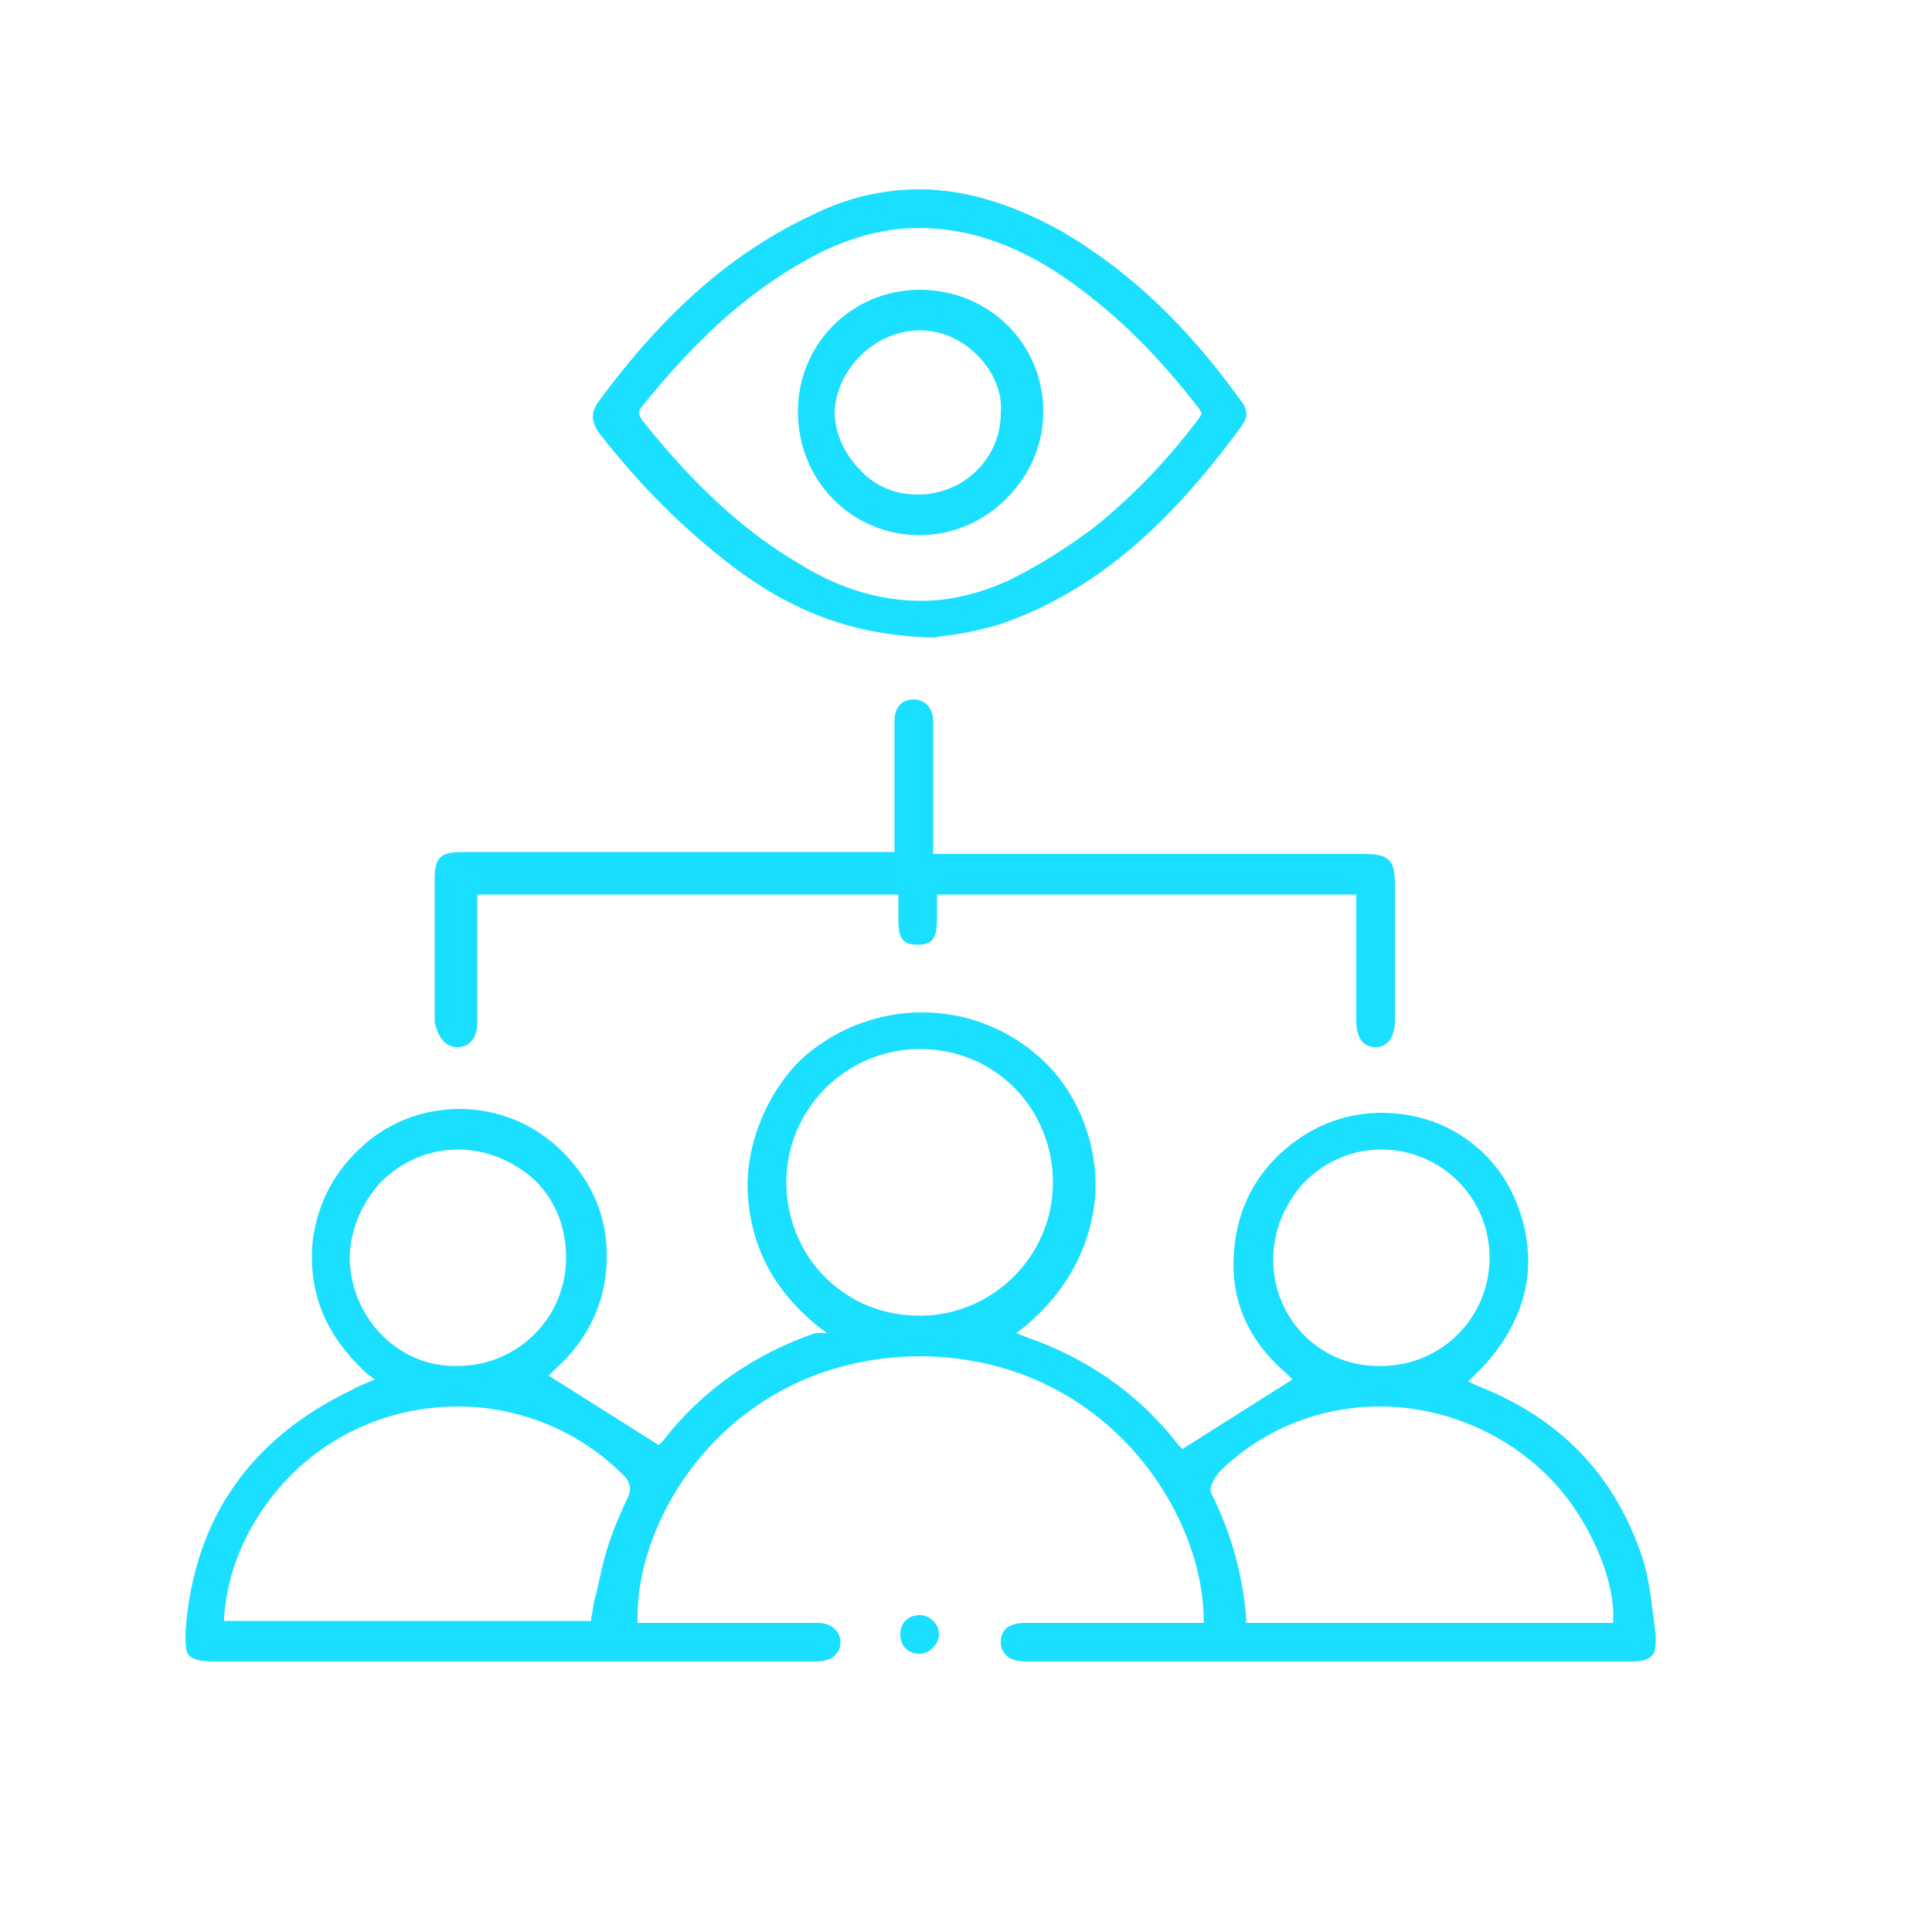
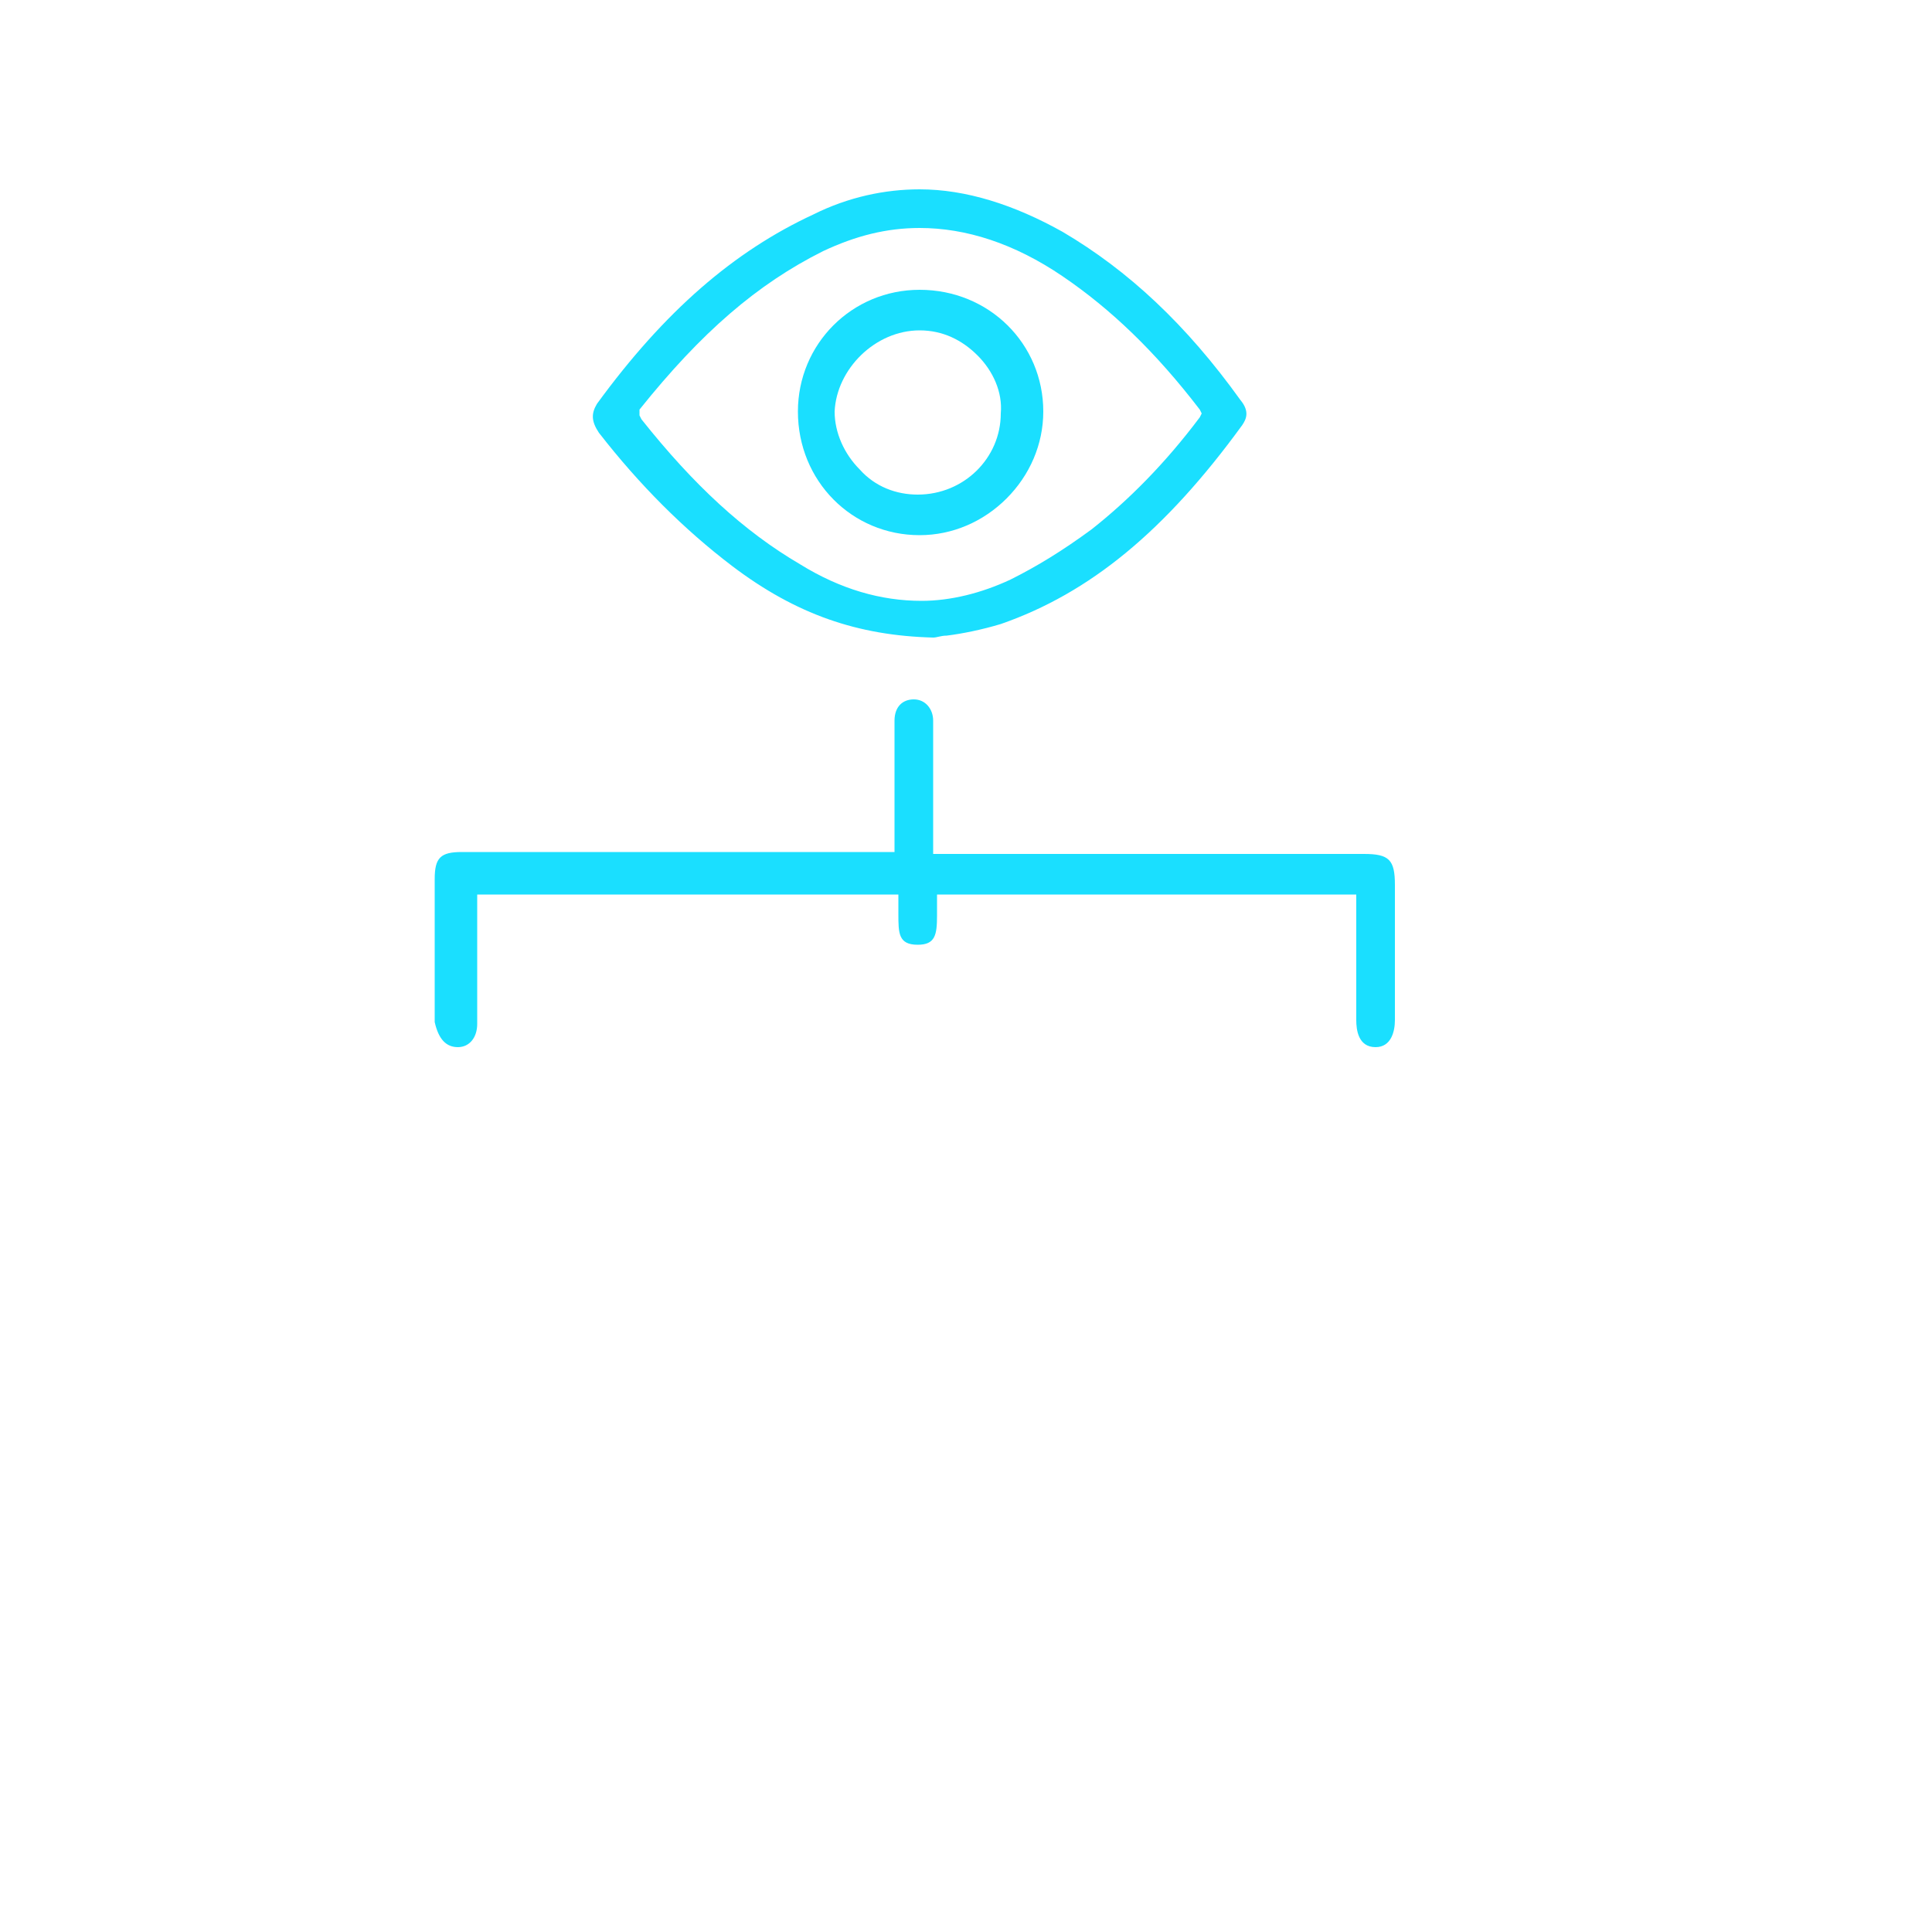
<svg xmlns="http://www.w3.org/2000/svg" version="1.1" id="Layer_1" x="0px" y="0px" viewBox="0 0 100 100" style="enable-background:new 0 0 100 100;" xml:space="preserve">
  <style type="text/css">
	.st0{fill:#1ADFFF;}
</style>
  <g>
-     <path class="st0" d="M85.7,84.6c-0.2-1.4-0.3-2.8-0.7-4c-1.4-4.2-4.2-7.2-8.6-8.9L76,71.5l0.3-0.3c1.8-1.7,2.8-3.8,2.8-5.9   c0-2-0.8-4.1-2.2-5.5c-1.5-1.5-3.4-2.2-5.4-2.2c-1.9,0-3.6,0.7-5,1.9c-1.5,1.3-2.4,3-2.6,5c-0.3,2.6,0.6,4.8,2.7,6.6l0.3,0.3   l-5.7,3.6l-0.2-0.2c-2-2.6-4.7-4.5-7.9-5.6l-0.5-0.2l0.4-0.3c2.9-2.4,3.6-5.2,3.7-7c0.1-2.5-0.9-5.1-2.7-6.8   c-1.7-1.6-3.9-2.5-6.3-2.5c-2.3,0-4.6,0.9-6.3,2.5c-1.7,1.7-2.8,4.3-2.7,6.8c0.1,1.9,0.7,4.6,3.7,7l0.4,0.3L42.2,69   c-3.2,1.1-5.9,3-7.9,5.6l-0.2,0.2l-5.7-3.6l0.3-0.3c1.7-1.5,2.6-3.4,2.7-5.5c0.1-2.3-0.7-4.2-2.3-5.8c-1.4-1.4-3.3-2.2-5.3-2.2   c-1.8,0-3.5,0.6-4.9,1.8c-1.5,1.3-2.4,2.9-2.7,4.9c-0.3,2.7,0.6,5,2.8,7l0.4,0.3l-0.7,0.3c-0.2,0.1-0.3,0.1-0.4,0.2   c-5.3,2.5-8.3,6.7-8.7,12.6c0,0.6,0,1,0.2,1.2c0.2,0.2,0.6,0.3,1.3,0.3l26.7,0c1.5,0,2.9,0,4.4,0c0.4,0,0.8-0.1,1-0.3   c0.2-0.2,0.3-0.4,0.3-0.7c0-0.6-0.5-1-1.2-1c-1.2,0-2.4,0-3.7,0l-5.6,0l0-0.3C33,78,38.2,70.2,47.7,70.2   c9.4,0.1,14.5,7.9,14.6,13.5l0,0.3l-9.2,0c-0.5,0-1.3,0.1-1.3,1c0,0.3,0.1,0.5,0.3,0.7c0.2,0.2,0.6,0.3,1,0.3l15.7,0l15.7,0   c0.5,0,0.8-0.1,1-0.3c0.2-0.2,0.2-0.5,0.2-0.9L85.7,84.6z M18.1,65.2c0-1.5,0.6-2.9,1.6-4c1.1-1.1,2.5-1.7,4-1.7h0   c1.5,0,2.9,0.6,4,1.6c1.1,1.1,1.6,2.5,1.6,4c0,3.1-2.5,5.6-5.6,5.6C20.7,70.8,18.2,68.3,18.1,65.2z M32.4,77.7   c-0.4,0.9-0.8,1.8-1.1,2.9c-0.2,0.7-0.3,1.4-0.5,2.1c-0.1,0.3-0.1,0.7-0.2,1l0,0.2h-19l0-0.3c0.2-2.1,0.9-4,2.3-5.9   c2.3-3.1,5.9-4.9,9.8-4.9c3.1,0,6.1,1.2,8.3,3.3C32.6,76.6,32.8,77,32.4,77.7z M47.6,68.1c-1.9,0-3.6-0.7-4.9-2   c-1.3-1.3-2-3.1-2-4.9c0-3.8,3.1-6.9,6.9-6.9h0c1.9,0,3.6,0.7,4.9,2c1.3,1.3,2,3.1,2,4.9C54.5,65,51.4,68.1,47.6,68.1z M65.9,65.2   c0-1.5,0.6-2.9,1.6-4c1.1-1.1,2.5-1.7,4-1.7h0c3.1,0,5.6,2.5,5.6,5.6c0,3.1-2.5,5.6-5.6,5.6C68.4,70.8,65.9,68.3,65.9,65.2z    M83.5,84h-19l0-0.3c-0.2-2.3-0.8-4.4-1.8-6.4c-0.2-0.4,0.4-1.1,0.4-1.1c2.2-2.2,5.2-3.4,8.3-3.4c3.5,0,6.8,1.5,9.1,4   c1.8,2,3,4.8,3,6.8L83.5,84z" />
    <path class="st0" d="M37.9,29.3c3.3,2.5,6.5,3.6,10.4,3.7c0.2,0,0.4-0.1,0.7-0.1c0.8-0.1,1.8-0.3,2.8-0.6   c4.6-1.6,8.5-4.8,12.5-10.3c0.2-0.3,0.4-0.7-0.1-1.3c-2.8-3.9-5.8-6.7-9.2-8.7c-2.5-1.4-5-2.2-7.4-2.2c-1.8,0-3.7,0.4-5.5,1.3   c-4.1,1.9-7.7,5-11.2,9.8c-0.3,0.5-0.3,0.9,0.1,1.5C33.1,25.1,35.4,27.4,37.9,29.3z M33.1,21.2c3.2-4,6.1-6.5,9.5-8.2   c1.7-0.8,3.3-1.2,5-1.2c2.4,0,4.9,0.8,7.4,2.5c2.5,1.7,4.8,3.9,7.1,6.9l0.1,0.2l-0.1,0.2c-1.8,2.4-3.7,4.3-5.6,5.8   c-1.5,1.1-2.8,1.9-4.2,2.6c-1.5,0.7-3.1,1.1-4.6,1.1c-2.1,0-4.2-0.6-6.3-1.9c-2.9-1.7-5.5-4.1-8.2-7.5l-0.1-0.2L33.1,21.2z" />
    <path class="st0" d="M23.7,54.2c0.6,0,1-0.5,1-1.2c0-0.9,0-1.8,0-2.7l0-4h21.8l0,0.3c0,0.2,0,0.5,0,0.7c0,1,0,1.6,1,1.6   c0.9,0,1-0.5,1-1.5c0-0.3,0-0.5,0-0.8l0-0.3h21.7c0,0,0,5.1,0,6.5c0,0.5,0.1,1.4,1,1.4c0,0,0,0,0,0c0.8,0,1-0.8,1-1.4   c0-2.3,0-4.7,0-7c0-1.3-0.3-1.6-1.6-1.6l-22.3,0l0-6.5c0-0.1,0-0.3,0-0.4c0-0.6-0.4-1.1-1-1.1c-0.6,0-1,0.4-1,1.1   c0,1.5,0,3.1,0,4.6l0,2.2l-22.4,0c-1.1,0-1.4,0.3-1.4,1.4l0,0.6c0,2.3,0,4.5,0,6.8C22.7,53.8,23.1,54.2,23.7,54.2z" />
-     <path class="st0" d="M47.6,83.6c-0.6,0-1,0.4-1,1c0,0.6,0.4,1,1,1h0c0.5,0,1-0.5,1-1c0-0.3-0.1-0.5-0.3-0.7   C48.1,83.7,47.9,83.6,47.6,83.6z" />
    <path class="st0" d="M47.6,27.7L47.6,27.7c1.7,0,3.3-0.7,4.5-1.9c1.2-1.2,1.9-2.8,1.9-4.5c0-3.5-2.8-6.3-6.4-6.3   c-3.5,0-6.3,2.8-6.3,6.3C41.3,24.9,44.1,27.7,47.6,27.7z M47.6,17.1c1.2,0,2.2,0.5,3,1.3c0.8,0.8,1.3,1.9,1.2,3   c0,2.3-1.9,4.2-4.3,4.2c-1.1,0-2.2-0.4-3-1.3c-0.8-0.8-1.3-1.9-1.3-3C43.3,19.1,45.3,17.1,47.6,17.1z" />
  </g>
</svg>